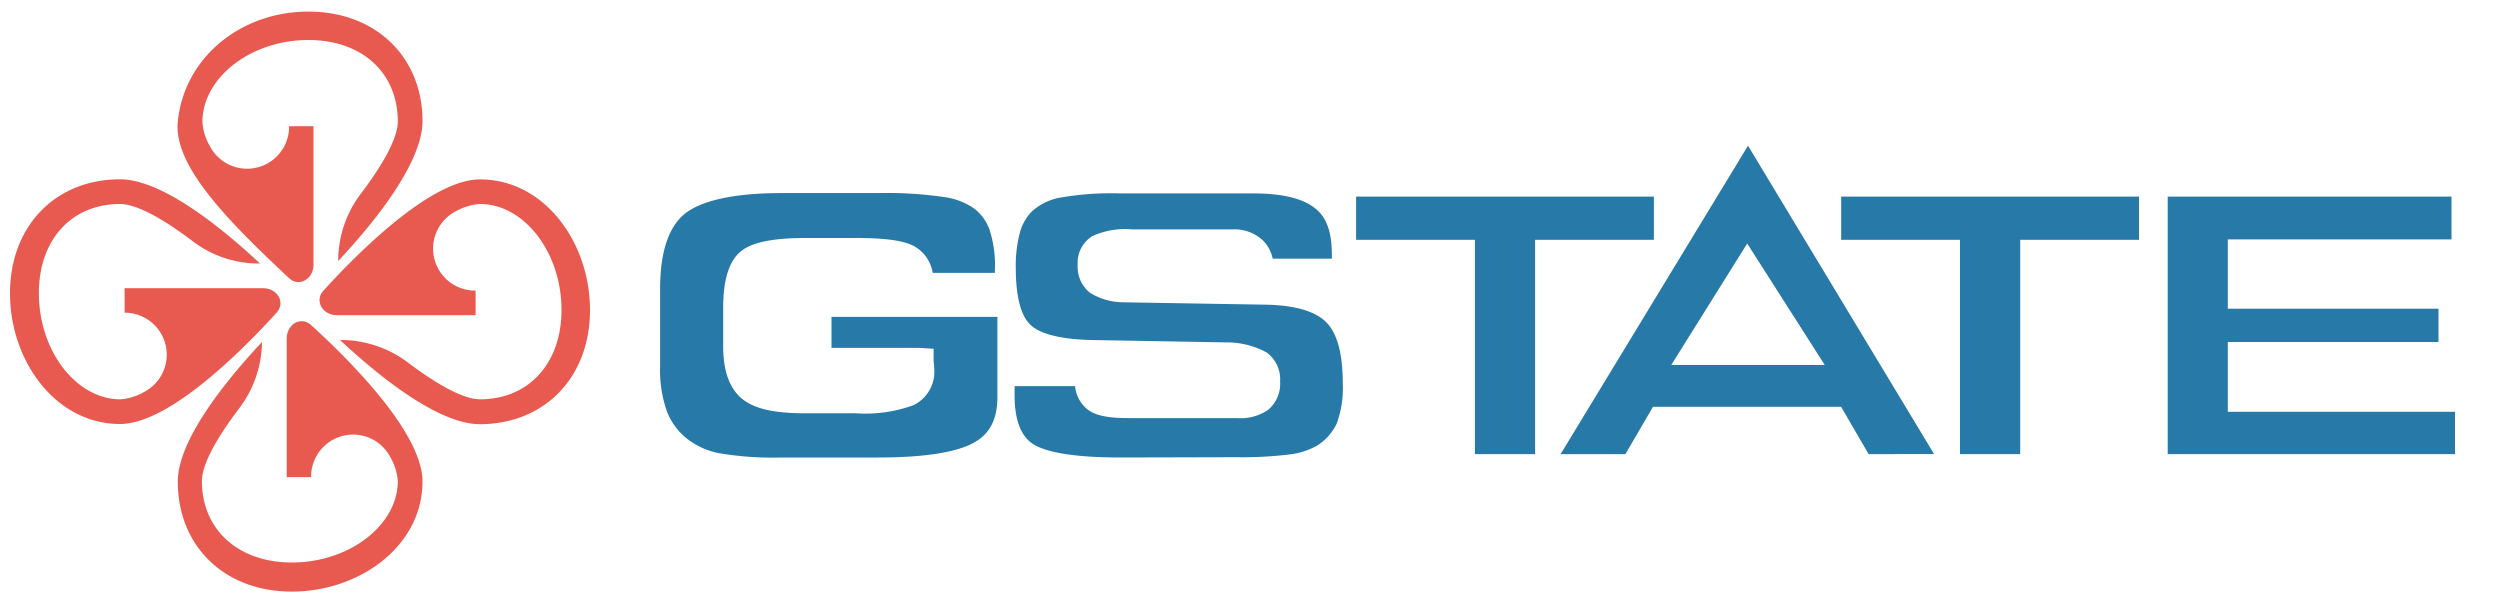
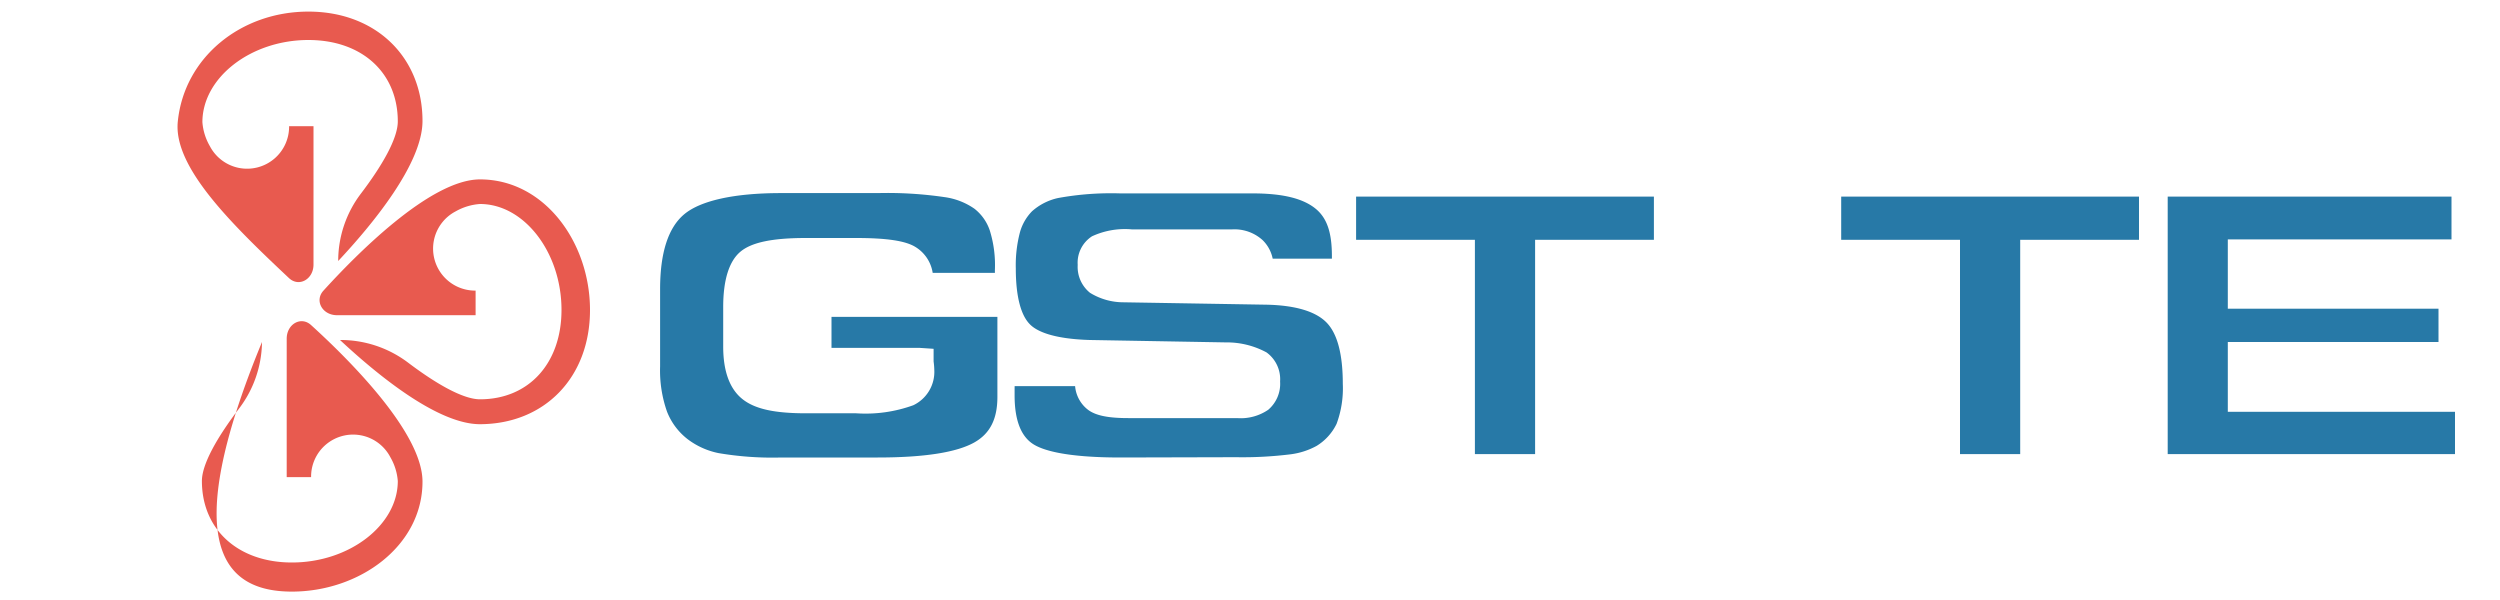
<svg xmlns="http://www.w3.org/2000/svg" id="Layer_1" data-name="Layer 1" width="250" height="60" viewBox="0 0 250 60">
  <defs>
    <style>.cls-1{fill:#e85a4f;}.cls-2{fill:#2779a7;}</style>
  </defs>
  <title>logo</title>
-   <path class="cls-1" d="M1,29.34C1,36.1,5.57,42.4,12,42.4c5,0,12.48-7.63,15.66-11.13h0c.91-1,.1-2.45-1.36-2.45H12.46v2.45h0a4.2,4.2,0,0,1,2,7.9,5.62,5.62,0,0,1-2.42.76c-4.42,0-8.15-4.85-8.15-10.59C3.87,24,7.15,20.4,12,20.4c1.72,0,4.44,1.58,7.23,3.69a10.85,10.85,0,0,0,6.58,2.26H26c-3.68-3.44-9.73-8.42-14-8.42C5.57,17.93,1,22.58,1,29.34Z" />
  <path class="cls-1" d="M59,31c0-6.76-4.56-13.06-11-13.06-5,0-12.48,7.63-15.66,11.13h0c-.91,1-.1,2.45,1.36,2.45H47.56V29.06h0a4.2,4.2,0,0,1-2-7.92A5.73,5.73,0,0,1,48,20.4c4.42,0,8.15,4.85,8.15,10.59,0,5.35-3.28,8.94-8.15,8.94-1.71,0-4.42-1.57-7.21-3.68A11.18,11.18,0,0,0,34,34h0c3.68,3.43,9.73,8.42,14,8.42C54.45,42.4,59,37.75,59,31Z" />
-   <path class="cls-1" d="M29.19,59.16c6.75,0,13.06-4.55,13.06-11,0-5-7.64-12.47-11.14-15.65h0c-1-.92-2.44-.11-2.44,1.36V47.71h2.44a4.2,4.2,0,0,1,7.92-2,5.62,5.62,0,0,1,.75,2.39c0,4.42-4.85,8.15-10.59,8.15-5.35,0-9-3.27-9-8.15,0-1.71,1.57-4.42,3.68-7.2A11.17,11.17,0,0,0,26.2,34.2h0c-3.44,3.67-8.42,9.73-8.42,13.95C17.78,54.61,22.43,59.16,29.19,59.16Z" />
+   <path class="cls-1" d="M29.19,59.16c6.75,0,13.06-4.55,13.06-11,0-5-7.64-12.47-11.14-15.65h0c-1-.92-2.44-.11-2.44,1.36V47.71h2.44a4.2,4.2,0,0,1,7.92-2,5.62,5.62,0,0,1,.75,2.39c0,4.42-4.85,8.15-10.59,8.15-5.35,0-9-3.27-9-8.15,0-1.71,1.57-4.42,3.68-7.2A11.17,11.17,0,0,0,26.2,34.2h0C17.78,54.61,22.43,59.16,29.19,59.16Z" />
  <path class="cls-1" d="M30.84,1.16c-6.76,0-12.42,4.59-13.06,11-.46,4.53,5.33,10.21,11.13,15.66h0c1,.92,2.44.1,2.44-1.36V12.62H28.91a4.2,4.2,0,0,1-7.92,2,5.61,5.61,0,0,1-.75-2.4C20.24,7.76,25.09,4,30.84,4c5.35,0,8.94,3.27,8.94,8.14,0,1.72-1.57,4.43-3.68,7.21a11.12,11.12,0,0,0-2.28,6.75h0c3.44-3.67,8.43-9.73,8.43-14C42.25,5.72,37.59,1.16,30.84,1.16Z" />
  <path class="cls-2" d="M78.12,45.75a32,32,0,0,1-6.27-.44,7.61,7.61,0,0,1-3.07-1.38,6.45,6.45,0,0,1-2.08-2.77,12.37,12.37,0,0,1-.69-4.5V28.92c0-3.64.81-6.16,2.42-7.5s4.92-2.11,9.65-2.11h9.69a39.29,39.29,0,0,1,6.67.4,6.86,6.86,0,0,1,3,1.16,4.62,4.62,0,0,1,1.54,2.18A11.63,11.63,0,0,1,99.49,27v.29H93.27a3.69,3.69,0,0,0-1.69-2.57c-1-.64-2.89-.92-6-.92h-5c-3.36,0-5.44.44-6.55,1.38s-1.71,2.79-1.71,5.52v3.95c0,2.46.64,4.22,1.9,5.24s3.24,1.44,6.4,1.44h5a14,14,0,0,0,5.72-.81A3.7,3.7,0,0,0,93.43,37a7.47,7.47,0,0,0-.07-.86V34.88L92,34.79H83.15v-3.1H99.74v8c0,2.21-.73,3.66-2.3,4.55-1.77,1-5,1.51-9.67,1.51Z" />
  <path class="cls-2" d="M112.06,45.75c-5.56,0-7.85-.74-8.79-1.37-1.2-.8-1.81-2.42-1.81-4.84,0-.15,0-.41,0-.76a1,1,0,0,0,0-.17l6.05,0A3.33,3.33,0,0,0,108.83,41c.77.56,2,.81,4,.81h10.88a4.87,4.87,0,0,0,3.11-.83,3.41,3.41,0,0,0,1.19-2.83,3.31,3.31,0,0,0-1.36-2.91,8.34,8.34,0,0,0-4.06-1L109,34c-3.79-.11-5.36-.91-6-1.56-.93-.92-1.42-2.85-1.42-5.59a12.94,12.94,0,0,1,.42-3.64,4.86,4.86,0,0,1,1.2-2.08,5.75,5.75,0,0,1,2.62-1.33,29.54,29.54,0,0,1,6.21-.46h13.23c3,0,5,.5,6.25,1.49s1.68,2.54,1.68,4.8v.24h-5.92a3.6,3.6,0,0,0-1-1.85,4.19,4.19,0,0,0-3.07-1.08h-10a7.82,7.82,0,0,0-4,.69,3.14,3.14,0,0,0-1.43,2.86A3.33,3.33,0,0,0,109,29.28a6.38,6.38,0,0,0,3.36.95l14.35.24c2.87.07,4.87.68,5.95,1.79s1.62,3.17,1.62,6.12a10.23,10.23,0,0,1-.62,4,5.27,5.27,0,0,1-2,2.21,7.33,7.33,0,0,1-2.6.84,38.79,38.79,0,0,1-5.47.29Z" />
  <polygon class="cls-2" points="147.49 45.41 147.49 23.98 135.61 23.98 135.61 19.66 165.39 19.66 165.39 23.98 153.51 23.98 153.51 45.41 147.49 45.41" />
-   <path class="cls-2" d="M186.86,45.41l-2.75-4.73H165.3l-2.76,4.73h-6.48L174.8,14.57l18.61,30.84Zm-19.73-8.92h15.34l-7.75-12.14Z" />
  <polygon class="cls-2" points="196 45.41 196 23.98 184.12 23.98 184.12 19.66 213.9 19.66 213.9 23.98 202.02 23.98 202.02 45.41 196 45.41" />
  <polygon class="cls-2" points="216.77 45.41 216.77 19.66 245.15 19.66 245.15 23.94 222.78 23.94 222.78 30.87 243.85 30.87 243.85 34.2 222.78 34.2 222.78 41.18 245.5 41.18 245.5 45.41 216.77 45.41" />
</svg>